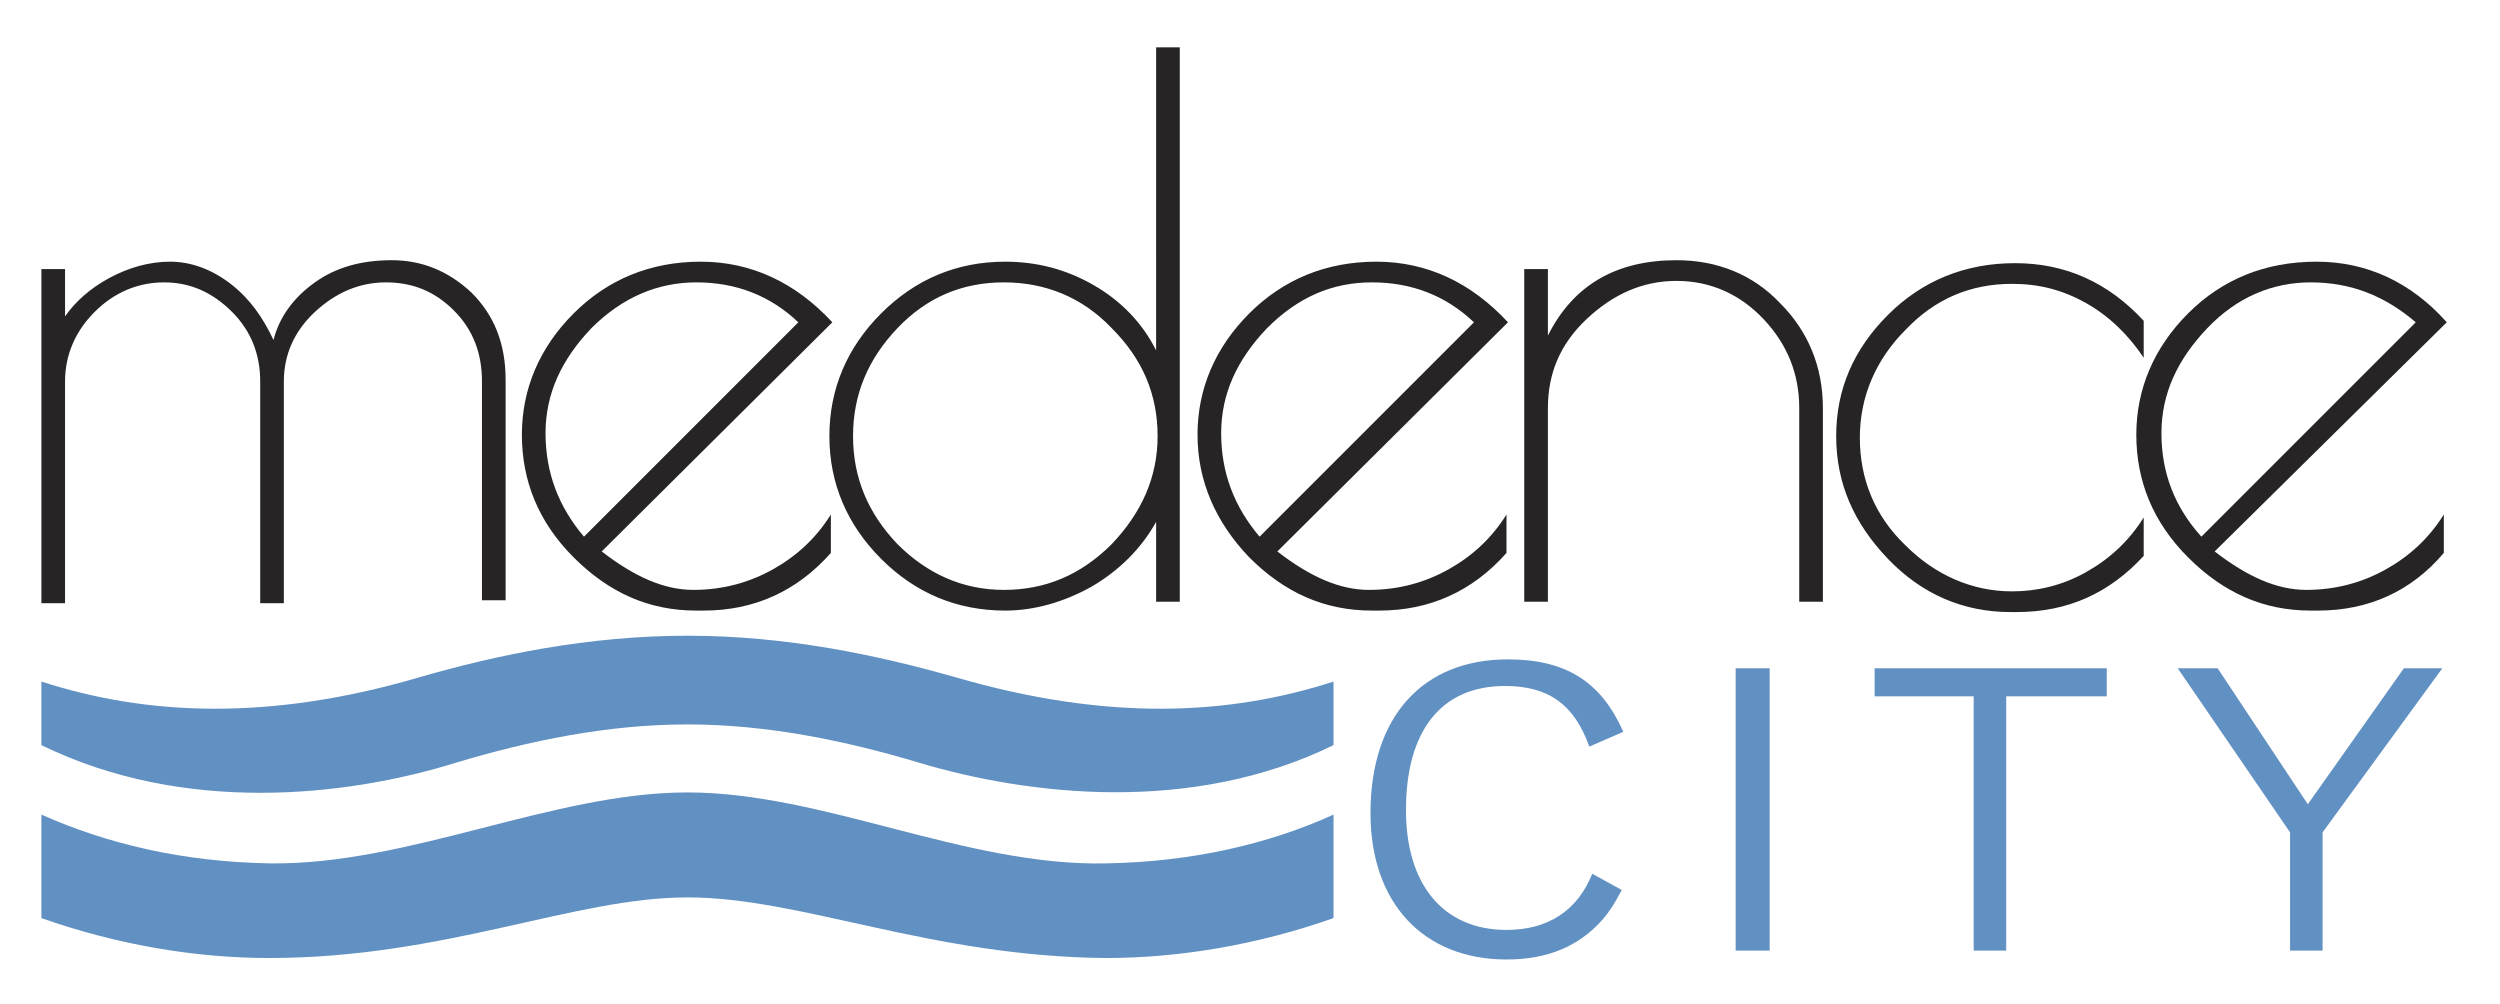
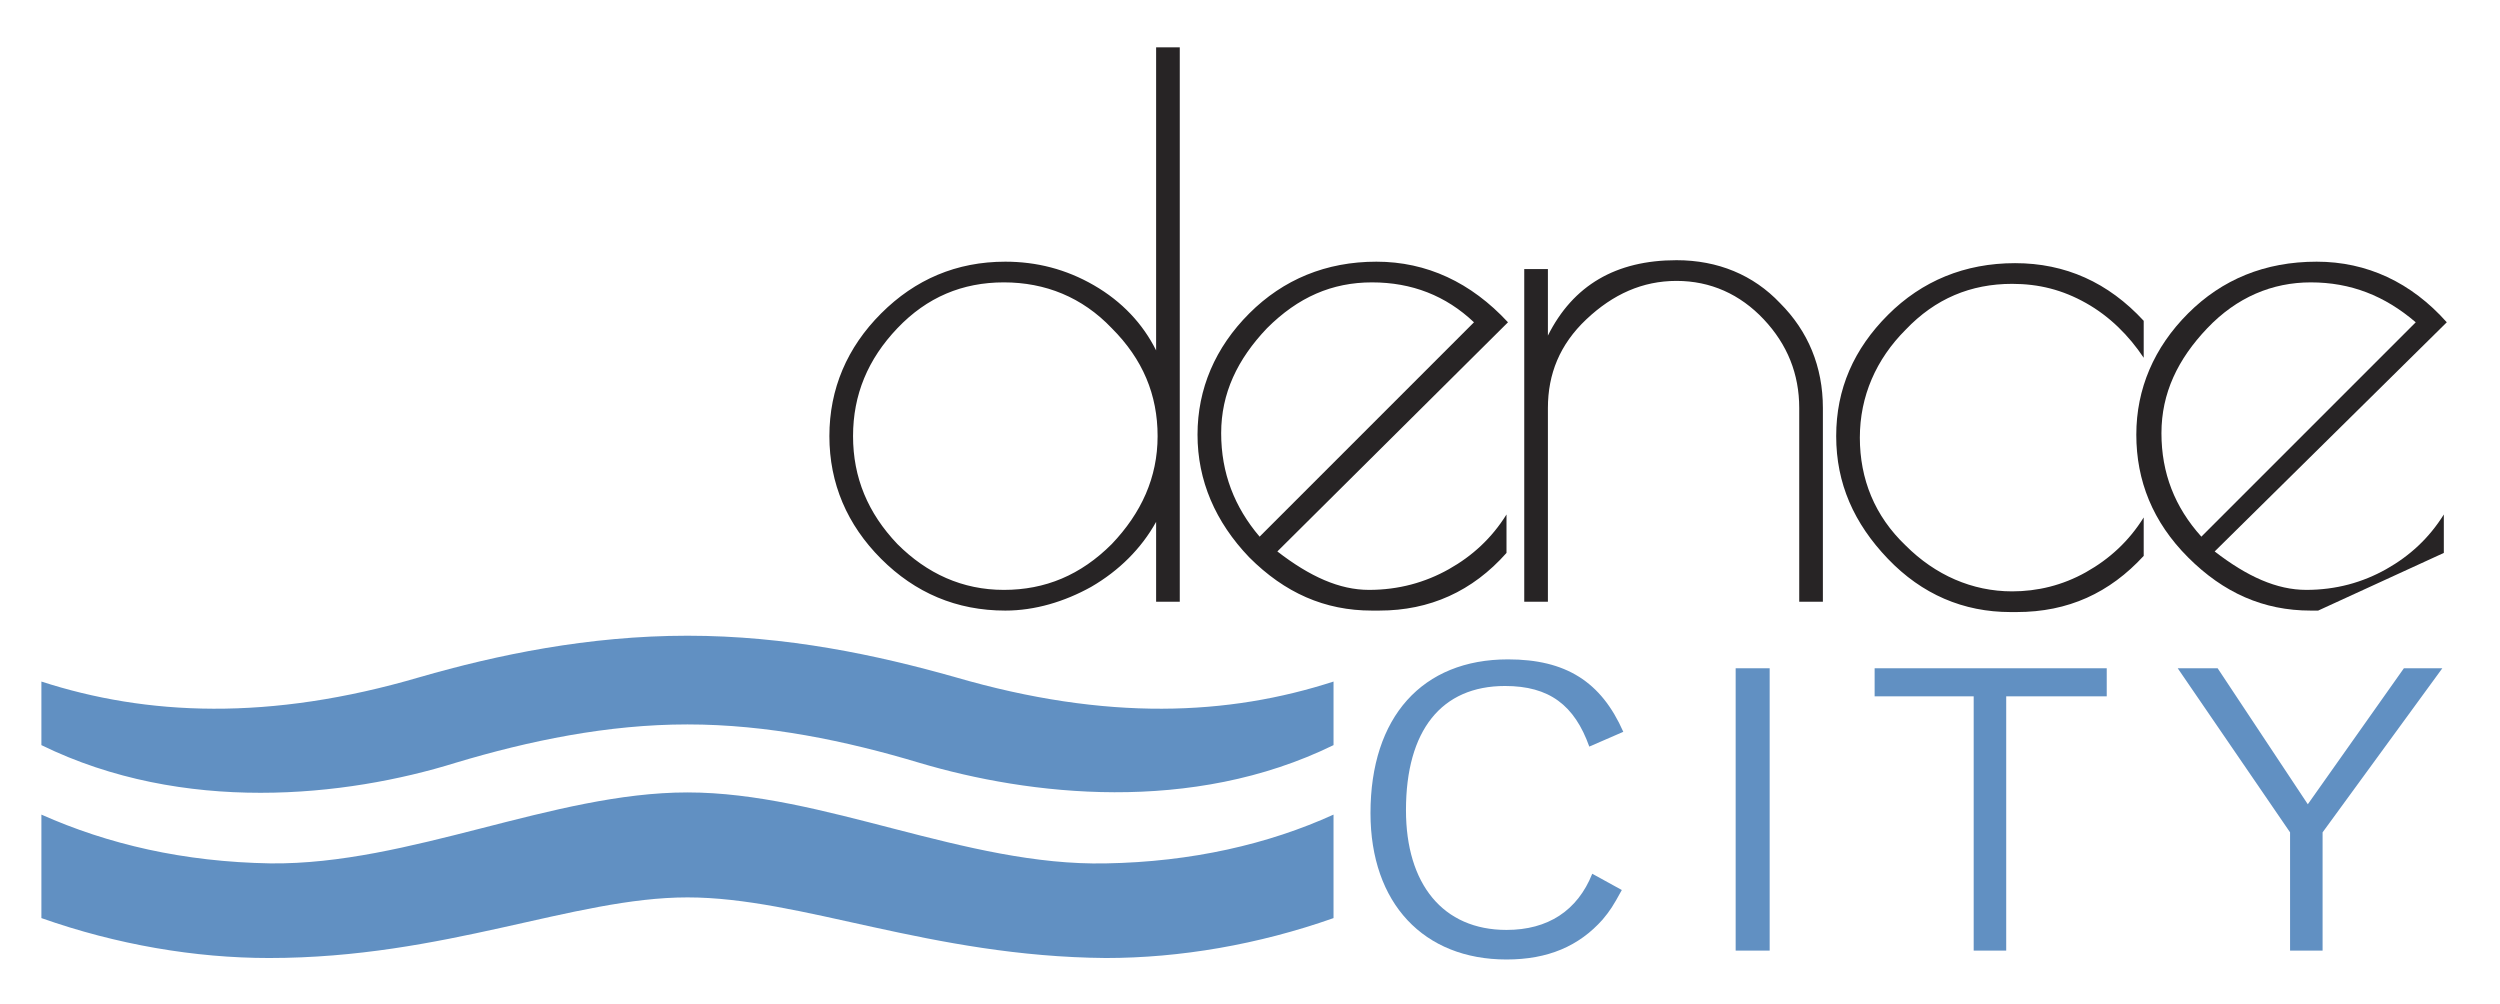
<svg xmlns="http://www.w3.org/2000/svg" xml:space="preserve" style="enable-background:new 0 0 169.1 67.9" viewBox="0 0 169.1 67.9">
  <style>.st0{display:none}.st1{fill:#333847}.st1,.st2{display:inline}.st3{fill:#6190c2}.st4{fill:#fff}.st6{fill:#272425}</style>
  <g id="pozitív">
    <g id="víz_1_">
      <path id="hullám_2_1_" d="M90.2 55.1c-4.4 2-9.6 3.2-15.4 3.3-9.5.2-19.1-4.8-28.3-4.8-9.1 0-18.8 4.9-28.2 4.8-5.9-.1-11-1.3-15.5-3.3v7c5.1 1.8 10.4 2.7 15.4 2.7 11.9 0 20.6-4.1 28.3-4.1 7.7 0 16.4 4 28.3 4.1 5 0 10.3-.9 15.4-2.7v-7z" class="st3" />
      <path id="hullám_1_1_" d="M90.2 46.1c-7.1 2.3-15.3 2.7-25.6-.3-5.3-1.5-11.4-2.8-18.1-2.8-6.7 0-12.9 1.3-18.1 2.8-10.2 3-18.5 2.6-25.6.3v4.3c9.6 4.7 20.6 3.5 28 1.2 5-1.5 10.3-2.6 15.7-2.6 5.4 0 10.7 1.1 15.7 2.6 7.4 2.2 18.4 3.5 28-1.2v-4.3z" class="st3" />
    </g>
    <path d="M107.5 50.5c-1-2.8-2.7-4.1-5.7-4.1-4.3 0-6.7 3-6.7 8.4 0 5 2.5 8.1 6.8 8.1 2.8 0 4.8-1.3 5.8-3.8l2 1.1c-.6 1.1-.8 1.4-1.3 2-1.6 1.8-3.7 2.7-6.5 2.7-5.6 0-9.2-3.8-9.2-9.9 0-6.5 3.5-10.4 9.3-10.4 3.9 0 6.3 1.5 7.8 4.9l-2.3 1zM117.4 64.3V45.2h2.3v19.1h-2.3zM135.7 47.1v17.2h-2.2V47.1h-6.7v-1.9h15.7v1.9h-6.8zM157.1 56.3v8h-2.2v-8l-7.6-11.1h2.7l6.1 9.2 6.5-9.2h2.6l-8.1 11.1z" class="st3" />
-     <path d="M21.3 19.1c1.4-1 3.1-1.5 5.2-1.5 2 0 3.8.7 5.4 2.2 1.5 1.5 2.3 3.4 2.3 5.9v14.9h-1.6V25.8c0-1.9-.6-3.5-1.9-4.8-1.3-1.3-2.8-1.9-4.6-1.9-1.8 0-3.4.7-4.8 2s-2.1 2.9-2.1 4.7v15h-1.6v-15c0-1.8-.6-3.4-1.9-4.7-1.3-1.3-2.8-2-4.6-2-1.8 0-3.4.7-4.7 2-1.3 1.3-2 2.9-2 4.7v15H2.8V18.2h1.6v3.2c.7-1 1.7-1.9 3-2.6 1.3-.7 2.7-1.1 4.1-1.1 1.4 0 2.8.5 4.1 1.5 1.3 1 2.2 2.3 2.9 3.8.4-1.6 1.4-2.9 2.8-3.9zM47.6 41.3h-.5c-3.2 0-5.9-1.2-8.3-3.6-2.4-2.4-3.5-5.2-3.5-8.3s1.2-5.9 3.5-8.2c2.3-2.3 5.2-3.5 8.6-3.5 3.4 0 6.4 1.4 8.9 4.1L40.7 37.3c2.2 1.7 4.2 2.6 6.2 2.6s3.8-.5 5.4-1.4c1.6-.9 2.9-2.1 3.9-3.7v2.6c-2.3 2.6-5.2 3.9-8.6 3.9zm-.5-22.2c-2.6 0-5 1-7.1 3.1-2 2.1-3.1 4.4-3.1 7.1 0 2.7.9 5 2.6 7L54 21.8c-1.9-1.8-4.2-2.7-6.9-2.7z" class="st6" />
    <path d="M79.8 3.2v37.5h-1.6v-5.4c-1 1.8-2.5 3.3-4.4 4.4-1.8 1-3.8 1.6-5.8 1.6-3.3 0-6.1-1.2-8.4-3.5-2.3-2.3-3.5-5.1-3.5-8.3 0-3.2 1.2-6 3.5-8.3 2.3-2.3 5.1-3.5 8.4-3.5 2.1 0 4.1.5 6 1.6 1.9 1.1 3.3 2.6 4.2 4.4V3.2h1.6zM57.7 29.5c0 2.8 1 5.2 3 7.3 2 2 4.4 3.1 7.2 3.1s5.2-1 7.3-3.1c2-2.1 3.1-4.5 3.1-7.3s-1-5.2-3.1-7.3c-2-2.1-4.5-3.1-7.3-3.1s-5.2 1-7.2 3.1-3 4.5-3 7.3zM93.3 41.3h-.5c-3.2 0-5.9-1.2-8.3-3.6-2.3-2.4-3.5-5.2-3.5-8.3s1.2-5.9 3.5-8.2c2.3-2.3 5.2-3.5 8.6-3.5s6.4 1.4 8.9 4.1L86.4 37.3c2.2 1.7 4.2 2.6 6.2 2.6s3.8-.5 5.4-1.4c1.6-.9 2.9-2.1 3.9-3.7v2.6c-2.3 2.6-5.2 3.9-8.6 3.9zm-.5-22.2c-2.7 0-5 1-7.1 3.1-2 2.1-3.1 4.4-3.1 7.1 0 2.7.9 5 2.6 7l14.5-14.5c-1.9-1.8-4.2-2.7-6.9-2.7zM104.7 40.7h-1.6V18.2h1.6v4.5c1.7-3.4 4.6-5.1 8.7-5.1 2.8 0 5.2 1 7 2.9 1.9 1.9 2.9 4.3 2.9 7.1v13.1h-1.6V27.6c0-2.3-.8-4.3-2.4-6-1.6-1.7-3.6-2.6-5.9-2.6-2.3 0-4.3.9-6.1 2.6-1.8 1.7-2.6 3.7-2.6 6v13.1zM136.4 41.4h-.4c-3.2 0-6-1.2-8.3-3.6-2.3-2.4-3.5-5.1-3.5-8.3s1.2-5.9 3.5-8.2c2.3-2.3 5.2-3.5 8.6-3.5 3.4 0 6.3 1.3 8.7 3.9v2.5c-1-1.5-2.3-2.8-3.9-3.7-1.6-.9-3.2-1.3-5-1.3-2.8 0-5.2 1-7.2 3.1-2 2-3.1 4.5-3.1 7.3s1 5.3 3.1 7.3c2 2 4.5 3.1 7.2 3.1 1.7 0 3.4-.4 5-1.3s2.9-2.1 3.9-3.7v2.6c-2.3 2.5-5.1 3.8-8.6 3.8z" class="st6" />
-     <path d="M156.8 41.3h-.5c-3.2 0-5.9-1.2-8.3-3.6-2.4-2.4-3.5-5.2-3.5-8.3s1.2-5.9 3.5-8.2c2.3-2.3 5.2-3.5 8.7-3.5 3.4 0 6.4 1.4 8.8 4.1l-15.7 15.5c2.2 1.7 4.2 2.6 6.2 2.6s3.8-.5 5.4-1.4c1.6-.9 2.9-2.1 3.9-3.7v2.6c-2.2 2.6-5.1 3.9-8.5 3.9zm-.5-22.2c-2.6 0-5 1-7 3.1s-3.1 4.4-3.1 7.1c0 2.7.9 5 2.7 7l14.5-14.5c-2.1-1.8-4.4-2.7-7.1-2.7z" class="st6" />
+     <path d="M156.8 41.3h-.5c-3.2 0-5.9-1.2-8.3-3.6-2.4-2.4-3.5-5.2-3.5-8.3s1.2-5.9 3.5-8.2c2.3-2.3 5.2-3.5 8.7-3.5 3.4 0 6.4 1.4 8.8 4.1l-15.7 15.5c2.2 1.7 4.2 2.6 6.2 2.6s3.8-.5 5.4-1.4c1.6-.9 2.9-2.1 3.9-3.7v2.6zm-.5-22.2c-2.6 0-5 1-7 3.1s-3.1 4.4-3.1 7.1c0 2.7.9 5 2.7 7l14.5-14.5c-2.1-1.8-4.4-2.7-7.1-2.7z" class="st6" />
  </g>
</svg>